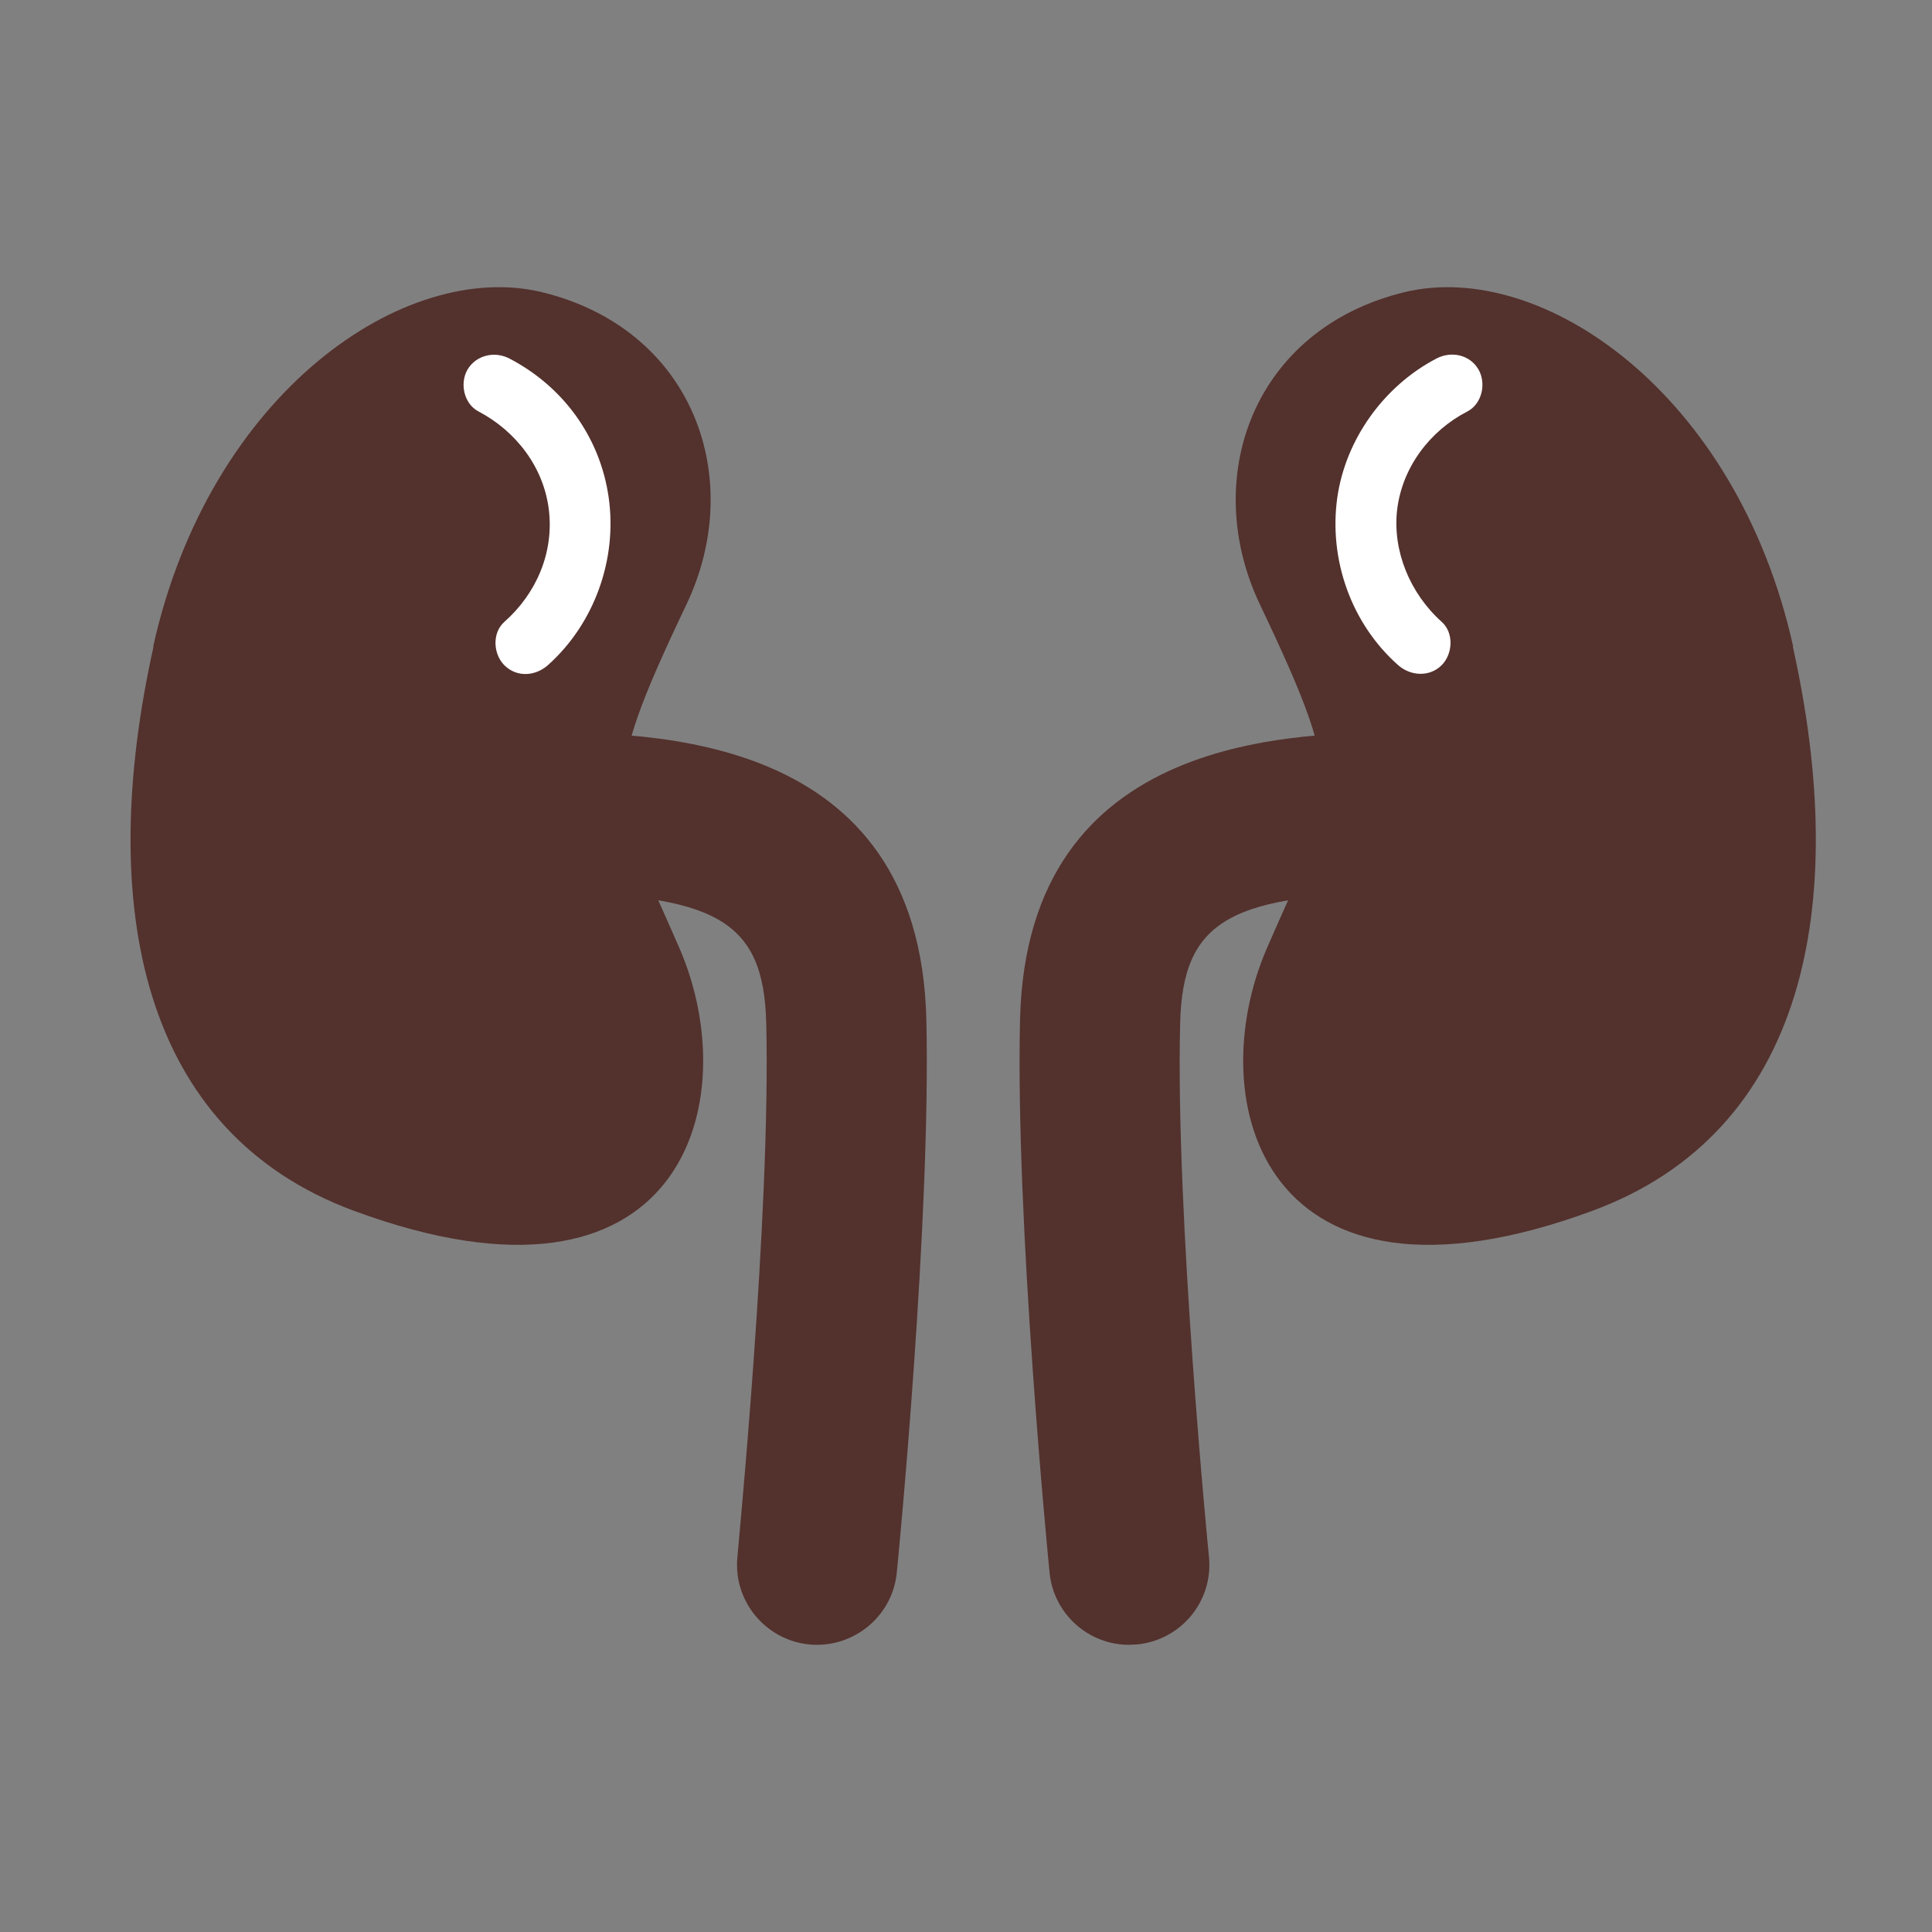
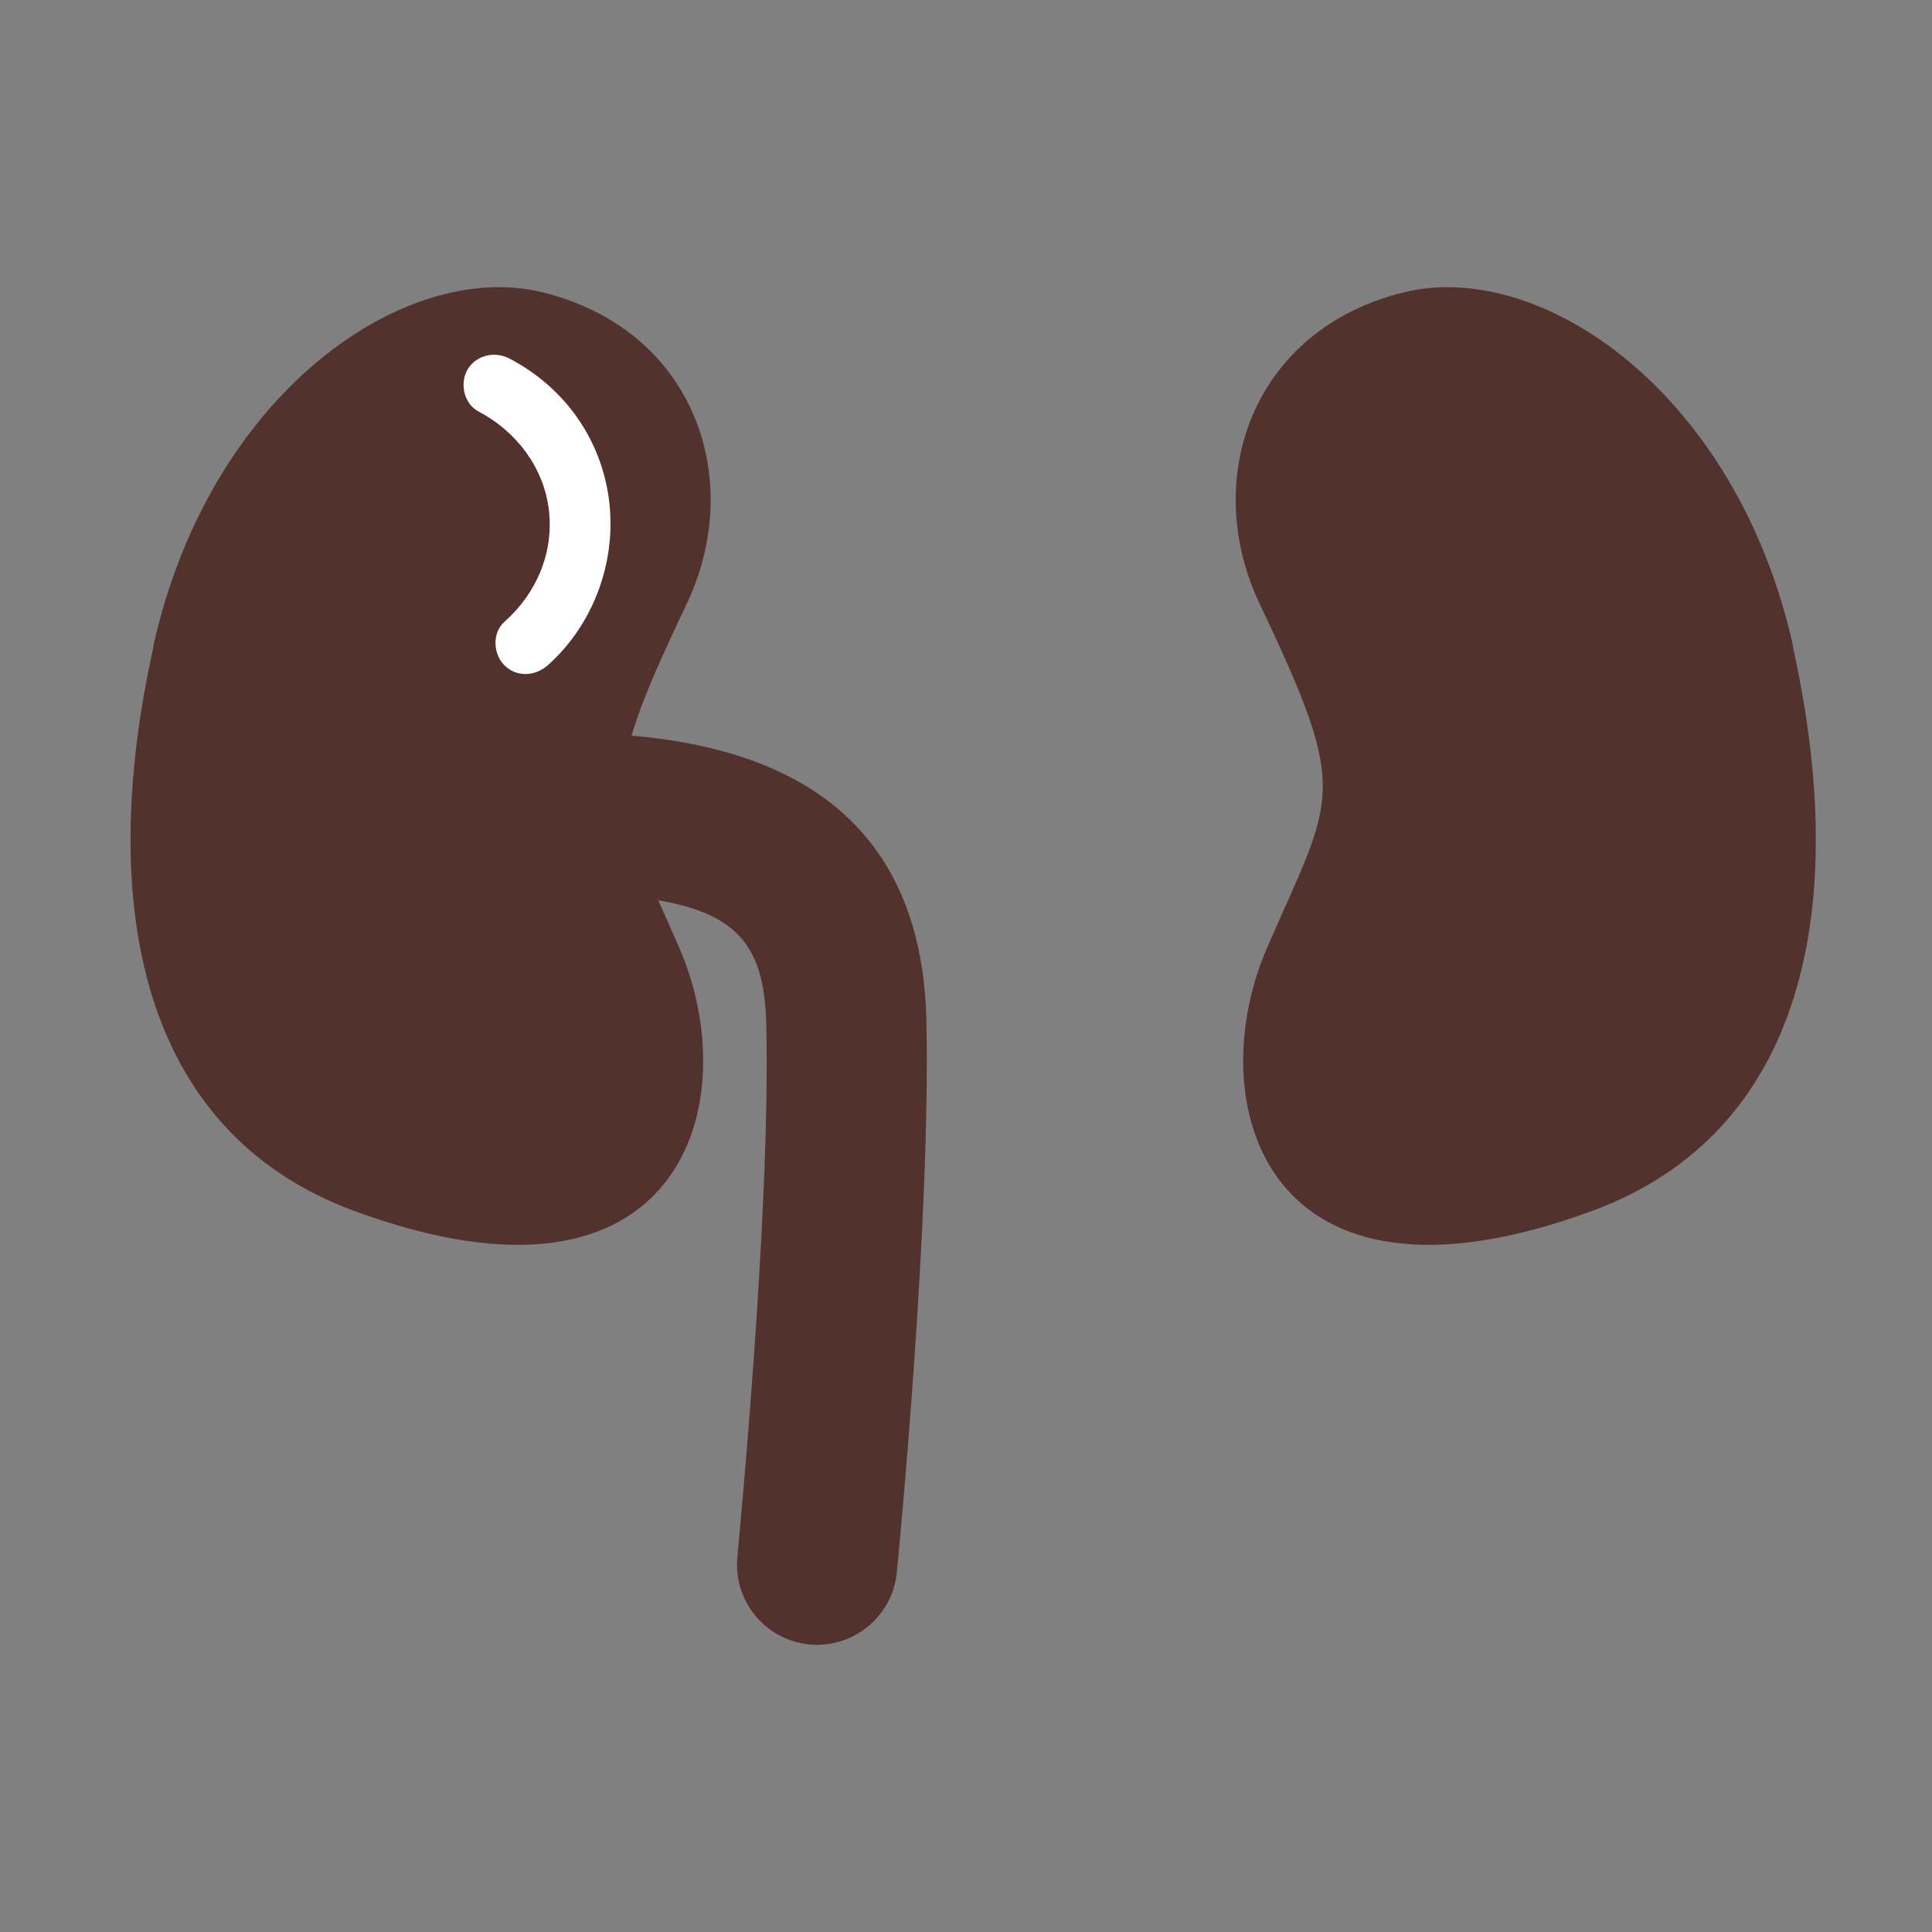
<svg xmlns="http://www.w3.org/2000/svg" width="74" height="74" viewBox="0 0 74 74" fill="none">
  <rect x="0" y="0" width="74" height="74" fill="#808080" stroke="none" />
  <path d="M31.304 63C31.206 63 31.108 63 30.997 62.986C29.307 62.818 28.077 61.309 28.245 59.633C28.245 59.508 29.53 46.531 29.349 39.198C29.251 35.231 27.435 34.197 20.52 34.197C18.83 34.197 17.448 32.828 17.448 31.124C17.448 29.42 18.816 28.051 20.52 28.051C24.921 28.051 35.215 28.051 35.481 39.044C35.662 46.769 34.405 59.689 34.349 60.234C34.196 61.812 32.855 63 31.29 63H31.304Z" fill="#53312D" />
  <path d="M5.867 24.765C8.032 15.029 15.505 9.931 20.744 11.188C26.568 12.599 28.594 18.326 26.289 23.159C22.797 30.492 23.467 30.423 26.024 36.317C28.58 42.212 26.149 51.026 13.55 46.374C5.392 43.357 3.674 34.683 5.881 24.765H5.867Z" fill="#53312D" />
  <path d="M20.981 25.481C22.769 23.889 23.649 21.416 23.314 19.056C22.978 16.695 21.526 14.781 19.514 13.734C18.955 13.44 18.243 13.594 17.908 14.153C17.6 14.684 17.768 15.466 18.327 15.759C19.765 16.514 20.827 17.896 21.023 19.531C21.218 21.165 20.548 22.73 19.319 23.819C18.844 24.238 18.886 25.048 19.319 25.481C19.793 25.956 20.506 25.9 20.981 25.481Z" fill="white" />
-   <path d="M43.246 63C41.682 63 40.355 61.812 40.201 60.234C40.145 59.689 38.888 46.755 39.07 39.044C39.335 28.051 49.644 28.051 54.03 28.051C55.72 28.051 57.103 29.42 57.103 31.124C57.103 32.828 55.734 34.197 54.03 34.197C47.116 34.197 45.3 35.231 45.202 39.198C45.02 46.545 46.291 59.508 46.306 59.633C46.473 61.324 45.244 62.818 43.554 62.986C43.456 62.986 43.344 63 43.246 63Z" fill="#53312D" />
  <path d="M68.683 24.765C66.518 15.029 59.045 9.931 53.806 11.188C47.982 12.599 45.956 18.326 48.261 23.159C51.753 30.492 51.083 30.423 48.526 36.317C45.97 42.212 48.401 51.026 61 46.374C69.158 43.357 70.876 34.683 68.669 24.765H68.683Z" fill="#53312D" />
-   <path d="M55.218 23.816C54.002 22.727 53.332 21.092 53.513 19.528C53.709 17.894 54.77 16.497 56.209 15.757C56.768 15.463 56.936 14.681 56.628 14.15C56.293 13.578 55.581 13.438 55.022 13.731C53.011 14.779 51.544 16.818 51.222 19.053C50.887 21.428 51.753 23.886 53.555 25.479C54.03 25.898 54.757 25.939 55.218 25.479C55.651 25.045 55.692 24.235 55.218 23.816Z" fill="white" />
</svg>